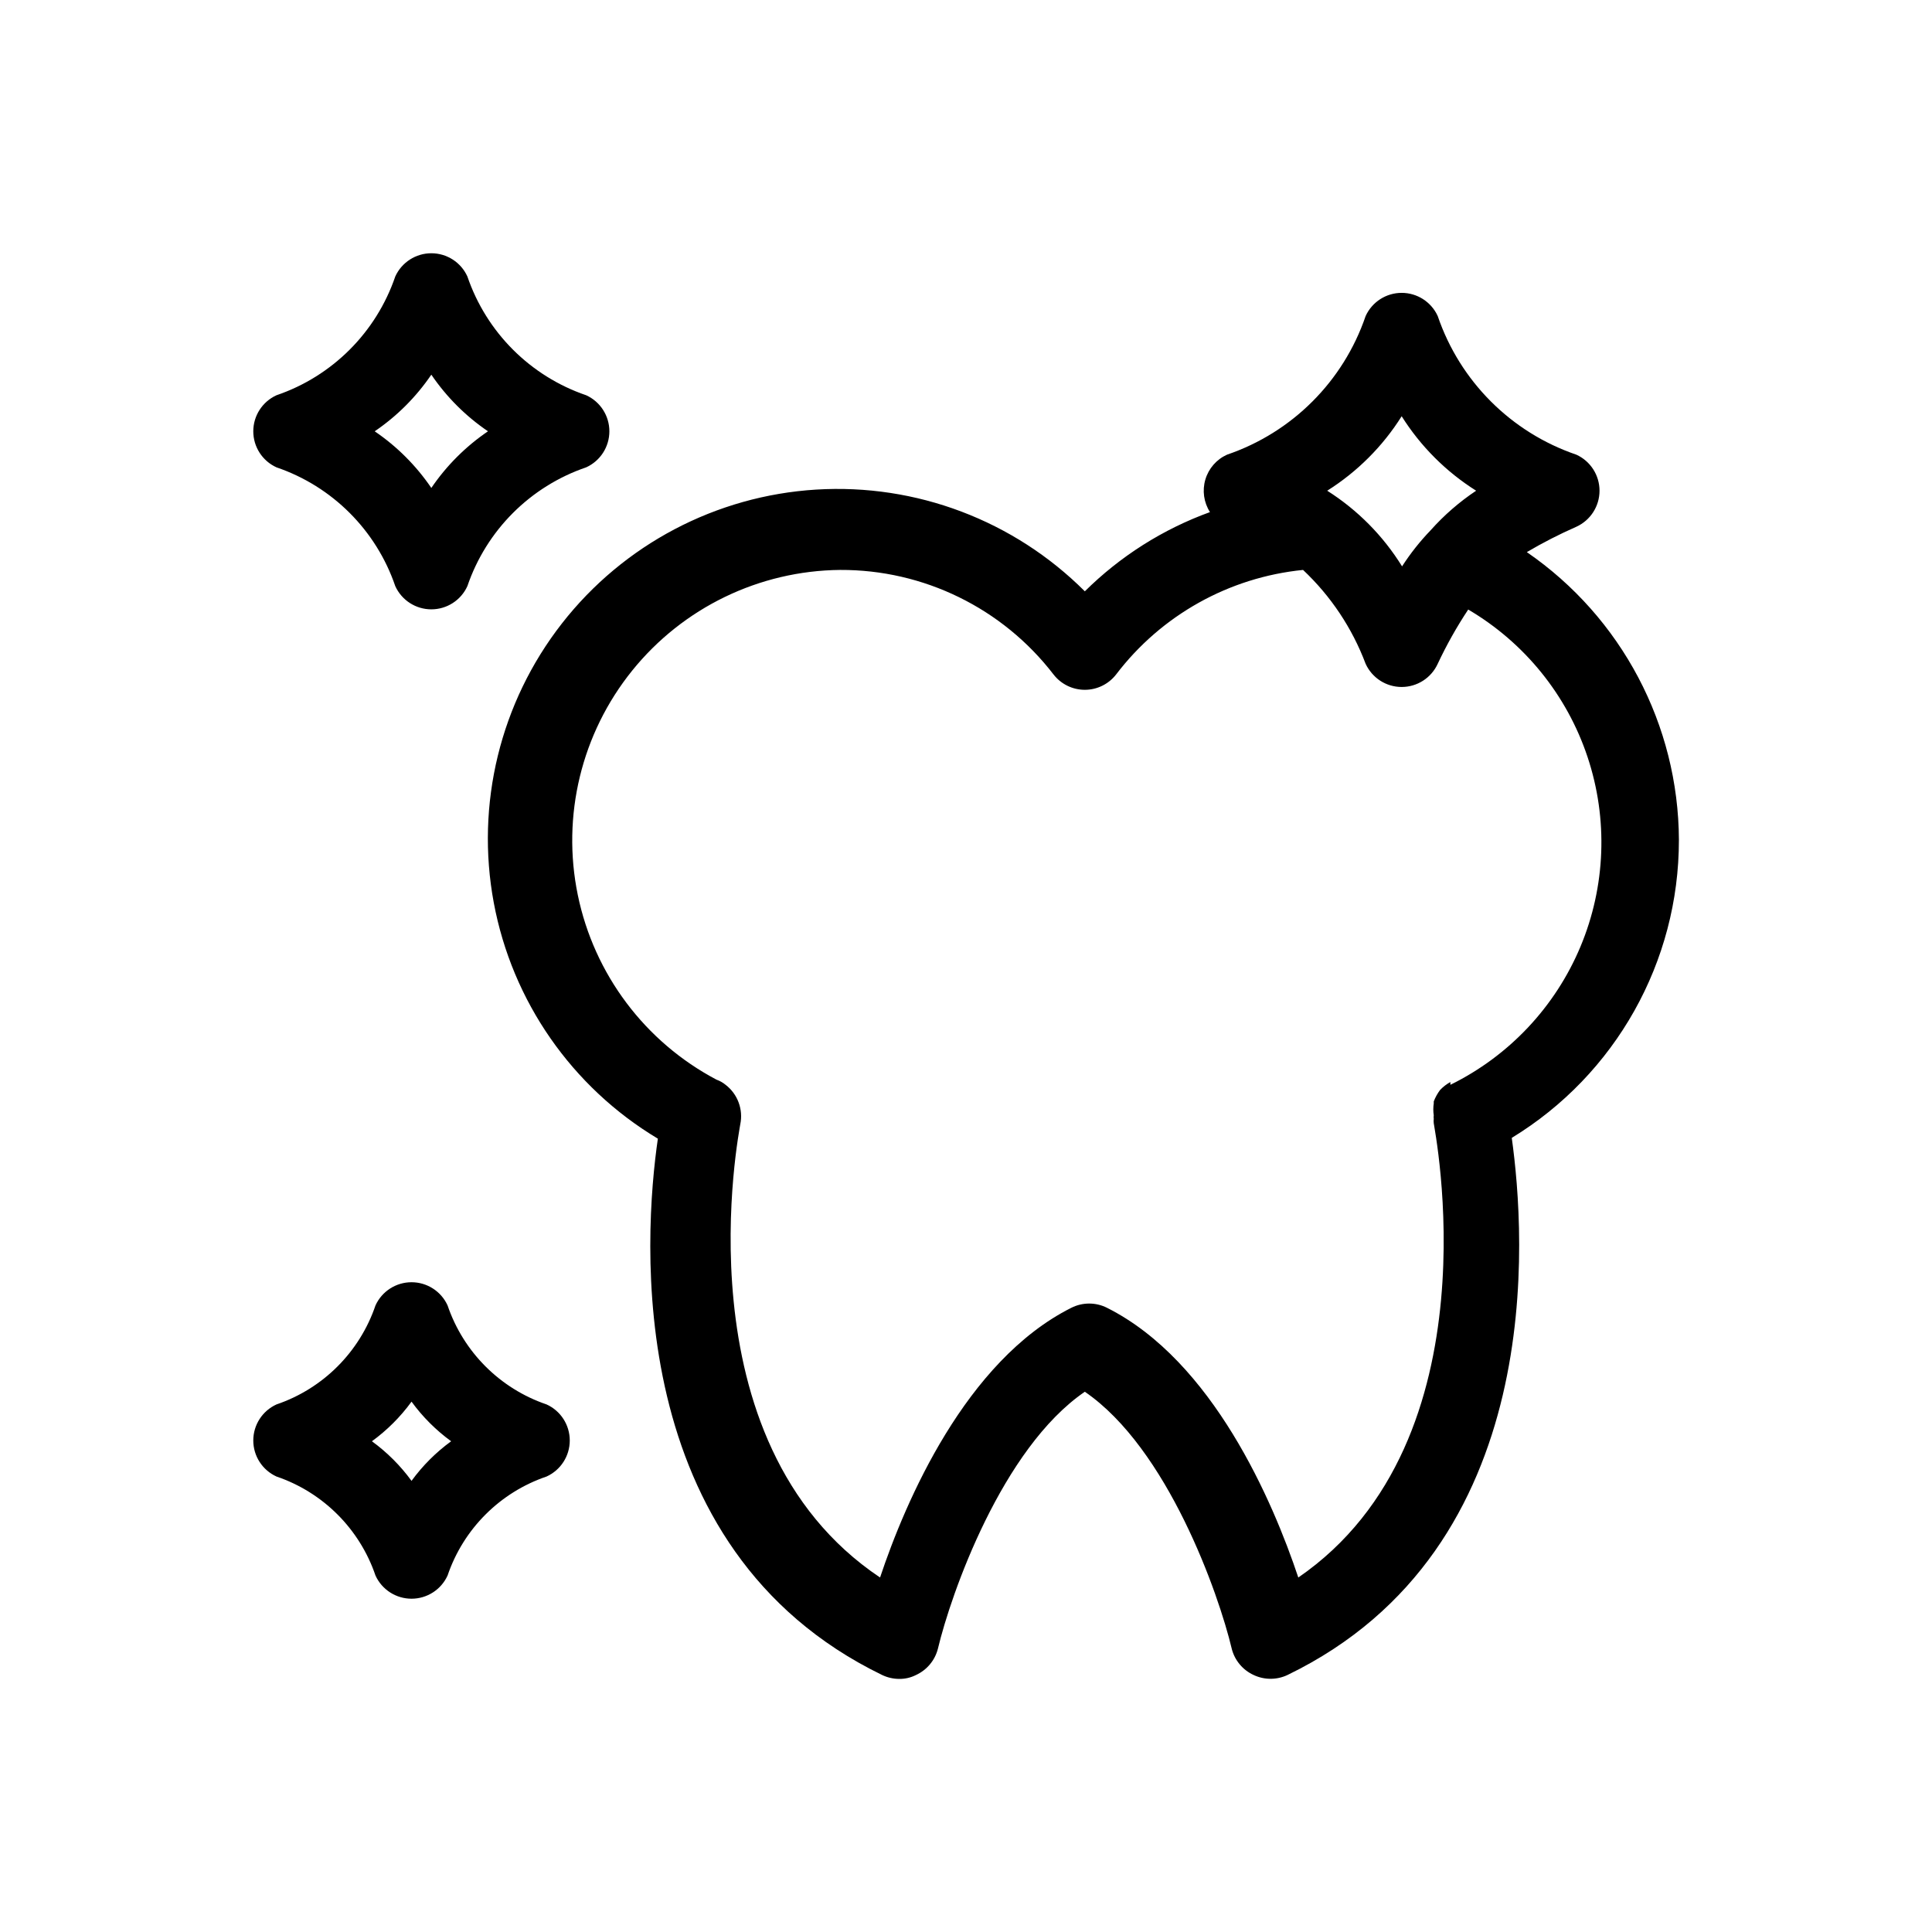
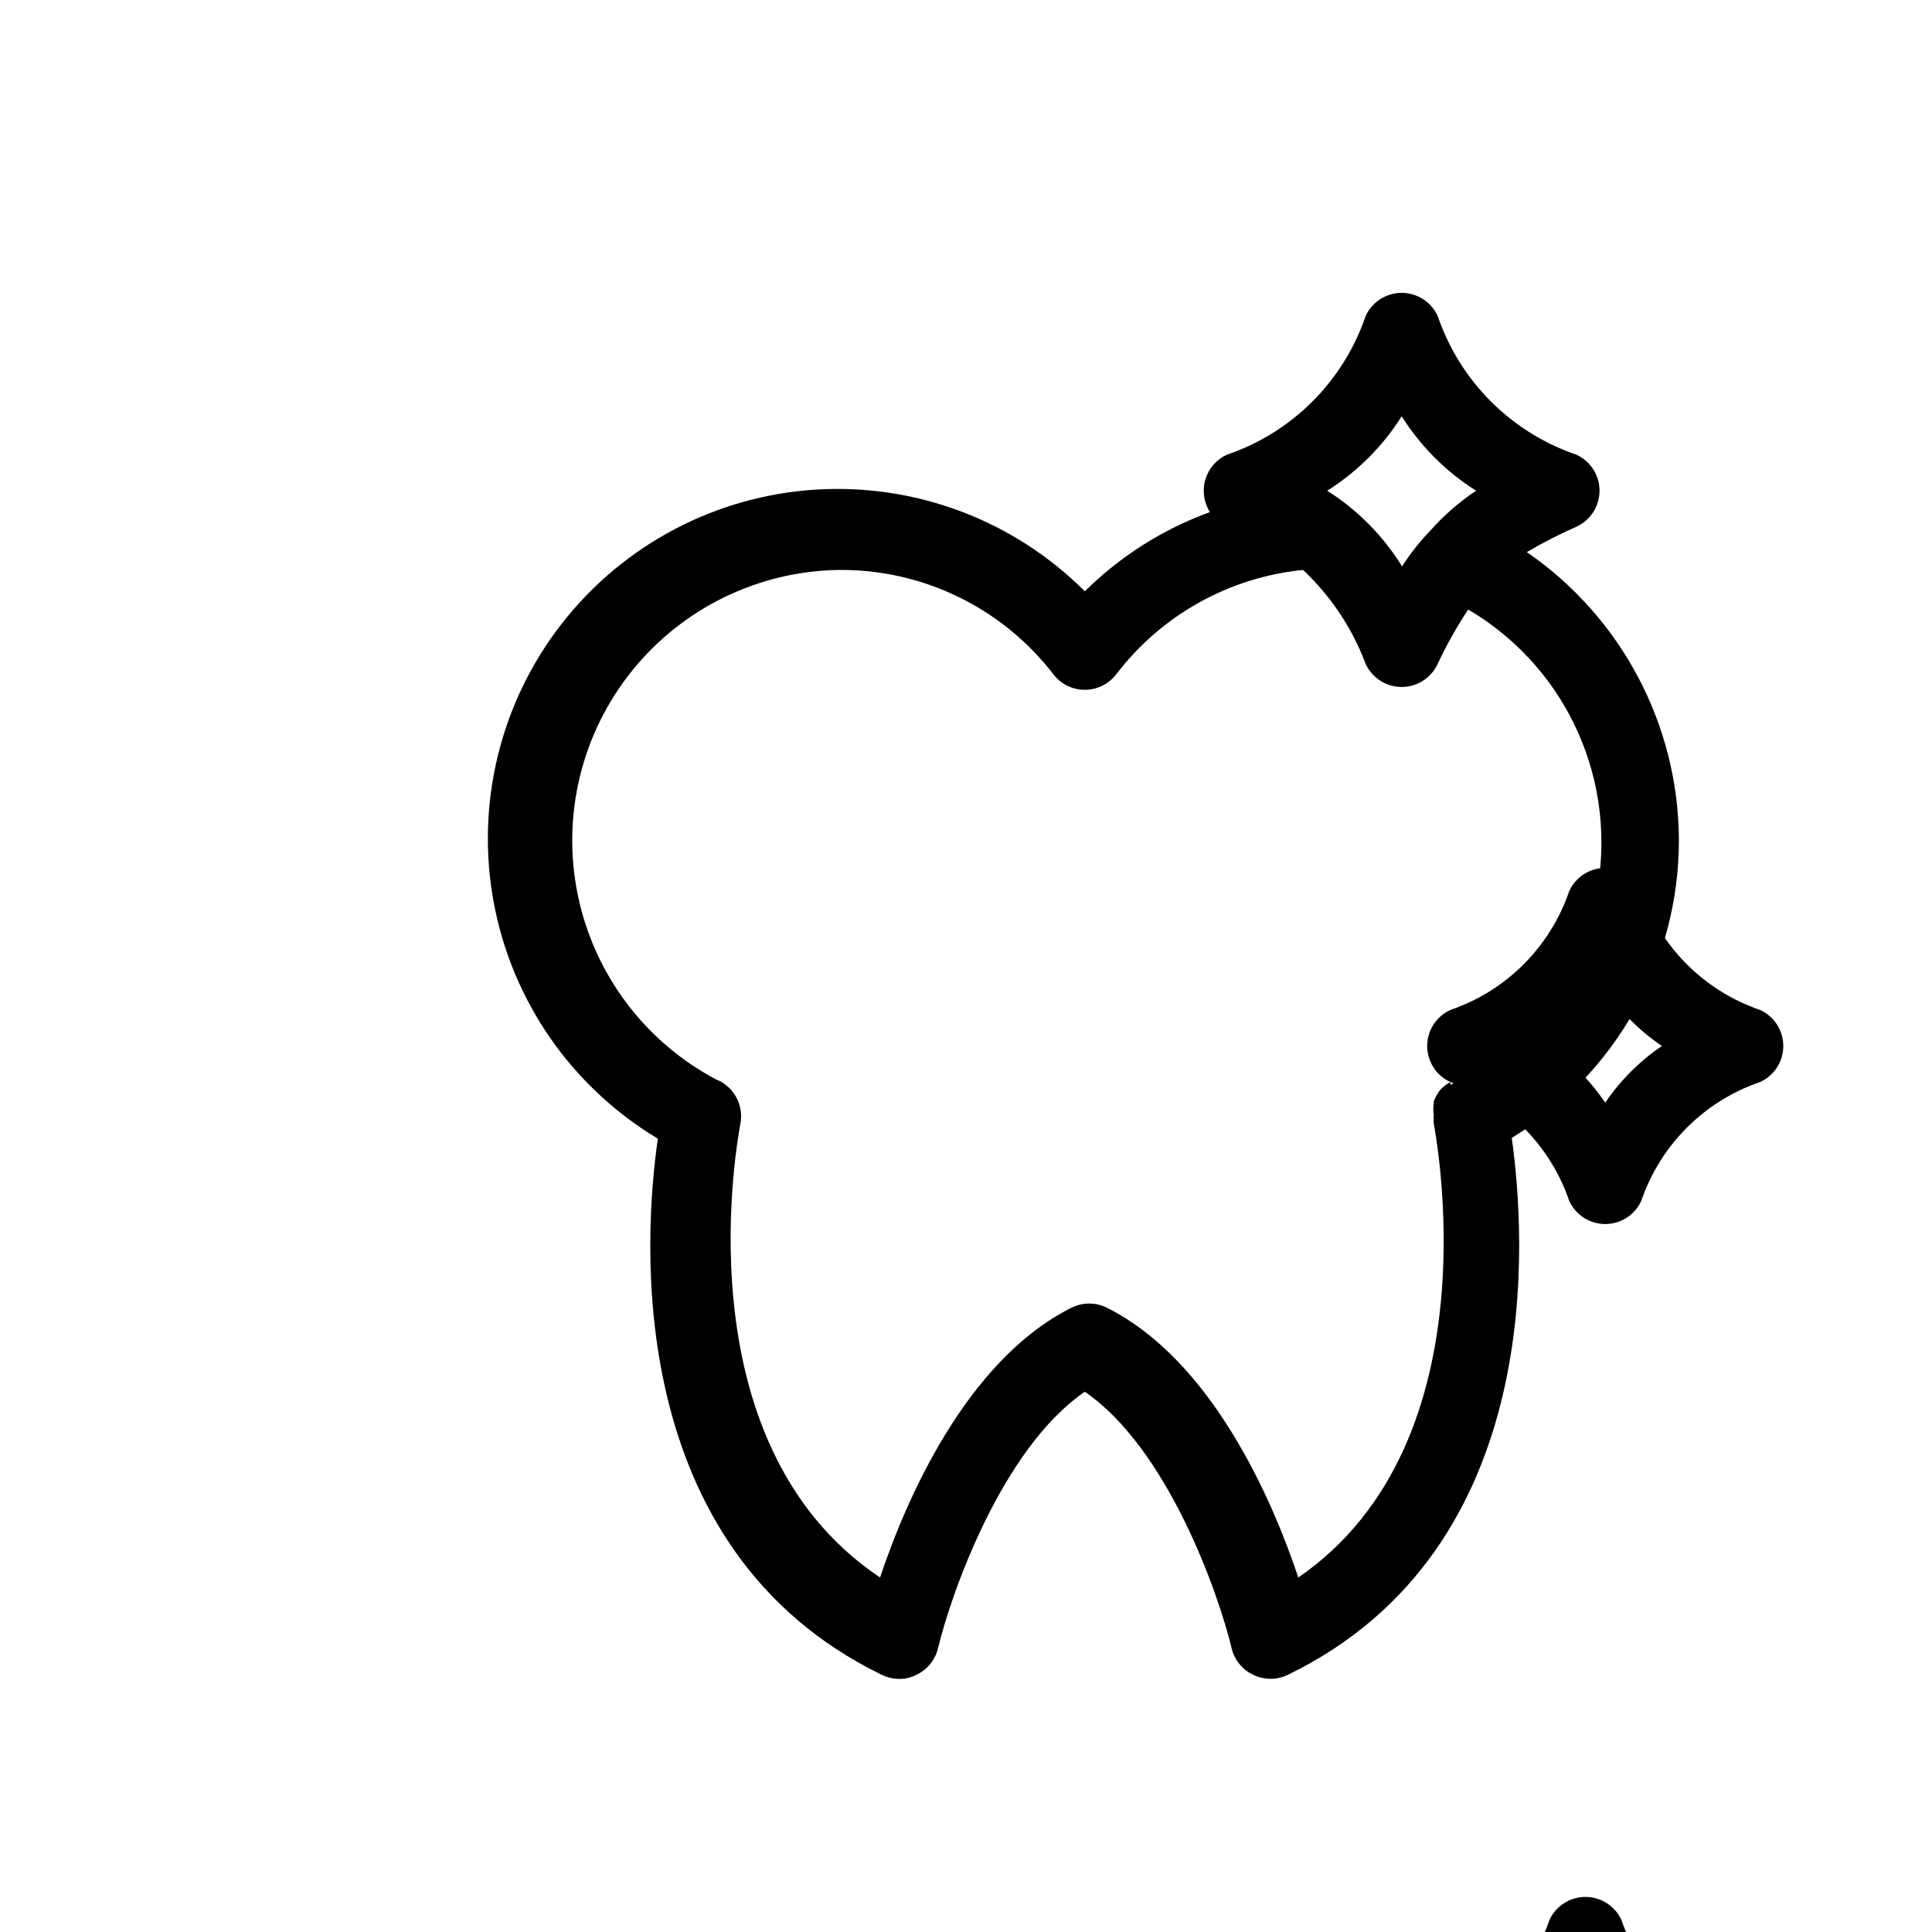
<svg xmlns="http://www.w3.org/2000/svg" fill="#000000" width="800px" height="800px" version="1.1" viewBox="144 144 512 512">
-   <path d="m588.93 366.62c-0.121-30.504-15.18-59.008-40.305-76.305 4.238-2.496 8.621-4.738 13.121-6.719 3.742-1.707 6.144-5.438 6.144-9.551s-2.402-7.848-6.144-9.551c-17.277-5.891-30.848-19.461-36.734-36.738-1.707-3.742-5.441-6.144-9.555-6.144-4.109 0-7.844 2.402-9.551 6.144-5.887 17.277-19.457 30.848-36.734 36.738-2.777 1.254-4.871 3.656-5.734 6.578-0.867 2.918-0.422 6.074 1.219 8.641-12.445 4.512-23.762 11.676-33.164 20.992-18.785-18.777-44.719-28.59-71.227-26.957-26.508 1.637-51.039 14.562-67.371 35.504-16.336 20.938-22.902 47.879-18.035 73.988 4.867 26.105 20.703 48.871 43.484 62.52-3.777 26.031-9.551 108.63 59.406 142.12 1.41 0.68 2.949 1.039 4.516 1.047 1.566 0.027 3.117-0.332 4.512-1.047 2.867-1.324 4.988-3.867 5.773-6.93 3.465-14.59 17.004-53.109 38.941-68.121 21.938 15.008 35.477 53.531 38.941 68.121h-0.004c0.785 3.062 2.906 5.606 5.773 6.93 2.856 1.359 6.172 1.359 9.027 0 69.273-33.586 62.977-116.71 59.406-142.33 27.527-16.777 44.316-46.691 44.293-78.93zm-73.473-112.31c5.019 7.973 11.766 14.715 19.734 19.734-4.453 2.969-8.508 6.496-12.07 10.496-2.82 2.93-5.352 6.129-7.559 9.551-5.012-8.098-11.793-14.949-19.836-20.047 7.969-5.019 14.715-11.762 19.73-19.734zm12.91 176.44c-1.012 0.555-1.934 1.266-2.727 2.102-0.699 0.93-1.266 1.953-1.68 3.043v0.523c-0.16 1.047-0.16 2.106 0 3.152-0.051 0.312-0.051 0.629 0 0.941-0.051 0.383-0.051 0.773 0 1.156 0 0.84 17.109 83.969-35.895 120.39-6.719-20.152-22.672-57.414-50.695-71.477l-0.004-0.004c-2.969-1.496-6.473-1.496-9.445 0-28.023 14.066-43.977 51.324-50.695 71.477-53.949-36.105-37.156-118.92-37.051-120.07 0.832-3.957-0.676-8.039-3.883-10.496-0.719-0.594-1.539-1.055-2.414-1.367-18.949-10-32.43-27.949-36.754-48.934-4.324-20.984 0.965-42.801 14.418-59.477 13.453-16.676 33.66-26.461 55.082-26.672 22.148-0.102 43.074 10.148 56.574 27.707 1.988 2.562 5.047 4.062 8.293 4.062 3.242 0 6.301-1.5 8.289-4.062 11.957-15.707 29.898-25.742 49.543-27.707 7.356 6.918 13.027 15.426 16.582 24.875 1.707 3.742 5.441 6.144 9.551 6.144 4.113 0 7.848-2.402 9.555-6.144 2.34-4.984 5.039-9.789 8.082-14.379 14.922 8.777 26.16 22.664 31.629 39.09s4.801 34.277-1.883 50.25c-6.688 15.969-18.934 28.977-34.473 36.613zm-311.1-162.9c14.809 5.051 26.438 16.684 31.488 31.488 1.707 3.746 5.441 6.144 9.551 6.144 4.113 0 7.848-2.398 9.551-6.144 5.051-14.805 16.684-26.438 31.488-31.488 3.746-1.703 6.144-5.438 6.144-9.551 0-4.109-2.398-7.844-6.144-9.551-14.805-5.051-26.438-16.68-31.488-31.488-1.703-3.742-5.438-6.144-9.551-6.144-4.109 0-7.844 2.402-9.551 6.144-5.051 14.809-16.68 26.438-31.488 31.488-3.742 1.707-6.144 5.441-6.144 9.551 0 4.113 2.402 7.848 6.144 9.551zm41.039-24.559c4.016 5.902 9.105 10.996 15.012 15.008-5.906 4.016-10.996 9.105-15.012 15.012-4.012-5.906-9.105-10.996-15.008-15.012 5.902-4.012 10.996-9.105 15.008-15.008zm30.543 272.9c-12.344-4.199-22.043-13.895-26.238-26.242-1.707-3.742-5.438-6.144-9.551-6.144-4.113 0-7.848 2.402-9.551 6.144-4.199 12.348-13.895 22.043-26.242 26.242-3.742 1.703-6.144 5.438-6.144 9.551 0 4.113 2.402 7.844 6.144 9.551 12.348 4.195 22.043 13.891 26.242 26.238 1.703 3.742 5.438 6.144 9.551 6.144 4.113 0 7.844-2.402 9.551-6.144 4.195-12.348 13.895-22.043 26.238-26.238 3.746-1.707 6.144-5.438 6.144-9.551 0-4.113-2.398-7.848-6.144-9.551zm-35.789 20.254c-2.93-4.023-6.473-7.562-10.496-10.496 4.023-2.93 7.566-6.469 10.496-10.496 2.93 4.027 6.473 7.566 10.496 10.496-4.023 2.934-7.566 6.473-10.496 10.496z" />
+   <path d="m588.93 366.62c-0.121-30.504-15.18-59.008-40.305-76.305 4.238-2.496 8.621-4.738 13.121-6.719 3.742-1.707 6.144-5.438 6.144-9.551s-2.402-7.848-6.144-9.551c-17.277-5.891-30.848-19.461-36.734-36.738-1.707-3.742-5.441-6.144-9.555-6.144-4.109 0-7.844 2.402-9.551 6.144-5.887 17.277-19.457 30.848-36.734 36.738-2.777 1.254-4.871 3.656-5.734 6.578-0.867 2.918-0.422 6.074 1.219 8.641-12.445 4.512-23.762 11.676-33.164 20.992-18.785-18.777-44.719-28.59-71.227-26.957-26.508 1.637-51.039 14.562-67.371 35.504-16.336 20.938-22.902 47.879-18.035 73.988 4.867 26.105 20.703 48.871 43.484 62.52-3.777 26.031-9.551 108.63 59.406 142.12 1.41 0.68 2.949 1.039 4.516 1.047 1.566 0.027 3.117-0.332 4.512-1.047 2.867-1.324 4.988-3.867 5.773-6.93 3.465-14.59 17.004-53.109 38.941-68.121 21.938 15.008 35.477 53.531 38.941 68.121h-0.004c0.785 3.062 2.906 5.606 5.773 6.93 2.856 1.359 6.172 1.359 9.027 0 69.273-33.586 62.977-116.71 59.406-142.33 27.527-16.777 44.316-46.691 44.293-78.93zm-73.473-112.31c5.019 7.973 11.766 14.715 19.734 19.734-4.453 2.969-8.508 6.496-12.07 10.496-2.82 2.93-5.352 6.129-7.559 9.551-5.012-8.098-11.793-14.949-19.836-20.047 7.969-5.019 14.715-11.762 19.73-19.734zm12.91 176.44c-1.012 0.555-1.934 1.266-2.727 2.102-0.699 0.93-1.266 1.953-1.68 3.043v0.523c-0.16 1.047-0.16 2.106 0 3.152-0.051 0.312-0.051 0.629 0 0.941-0.051 0.383-0.051 0.773 0 1.156 0 0.84 17.109 83.969-35.895 120.39-6.719-20.152-22.672-57.414-50.695-71.477l-0.004-0.004c-2.969-1.496-6.473-1.496-9.445 0-28.023 14.066-43.977 51.324-50.695 71.477-53.949-36.105-37.156-118.92-37.051-120.07 0.832-3.957-0.676-8.039-3.883-10.496-0.719-0.594-1.539-1.055-2.414-1.367-18.949-10-32.43-27.949-36.754-48.934-4.324-20.984 0.965-42.801 14.418-59.477 13.453-16.676 33.66-26.461 55.082-26.672 22.148-0.102 43.074 10.148 56.574 27.707 1.988 2.562 5.047 4.062 8.293 4.062 3.242 0 6.301-1.5 8.289-4.062 11.957-15.707 29.898-25.742 49.543-27.707 7.356 6.918 13.027 15.426 16.582 24.875 1.707 3.742 5.441 6.144 9.551 6.144 4.113 0 7.848-2.402 9.555-6.144 2.34-4.984 5.039-9.789 8.082-14.379 14.922 8.777 26.16 22.664 31.629 39.09s4.801 34.277-1.883 50.25c-6.688 15.969-18.934 28.977-34.473 36.613zc14.809 5.051 26.438 16.684 31.488 31.488 1.707 3.746 5.441 6.144 9.551 6.144 4.113 0 7.848-2.398 9.551-6.144 5.051-14.805 16.684-26.438 31.488-31.488 3.746-1.703 6.144-5.438 6.144-9.551 0-4.109-2.398-7.844-6.144-9.551-14.805-5.051-26.438-16.68-31.488-31.488-1.703-3.742-5.438-6.144-9.551-6.144-4.109 0-7.844 2.402-9.551 6.144-5.051 14.809-16.68 26.438-31.488 31.488-3.742 1.707-6.144 5.441-6.144 9.551 0 4.113 2.402 7.848 6.144 9.551zm41.039-24.559c4.016 5.902 9.105 10.996 15.012 15.008-5.906 4.016-10.996 9.105-15.012 15.012-4.012-5.906-9.105-10.996-15.008-15.012 5.902-4.012 10.996-9.105 15.008-15.008zm30.543 272.9c-12.344-4.199-22.043-13.895-26.238-26.242-1.707-3.742-5.438-6.144-9.551-6.144-4.113 0-7.848 2.402-9.551 6.144-4.199 12.348-13.895 22.043-26.242 26.242-3.742 1.703-6.144 5.438-6.144 9.551 0 4.113 2.402 7.844 6.144 9.551 12.348 4.195 22.043 13.891 26.242 26.238 1.703 3.742 5.438 6.144 9.551 6.144 4.113 0 7.844-2.402 9.551-6.144 4.195-12.348 13.895-22.043 26.238-26.238 3.746-1.707 6.144-5.438 6.144-9.551 0-4.113-2.398-7.848-6.144-9.551zm-35.789 20.254c-2.93-4.023-6.473-7.562-10.496-10.496 4.023-2.93 7.566-6.469 10.496-10.496 2.93 4.027 6.473 7.566 10.496 10.496-4.023 2.934-7.566 6.473-10.496 10.496z" />
</svg>